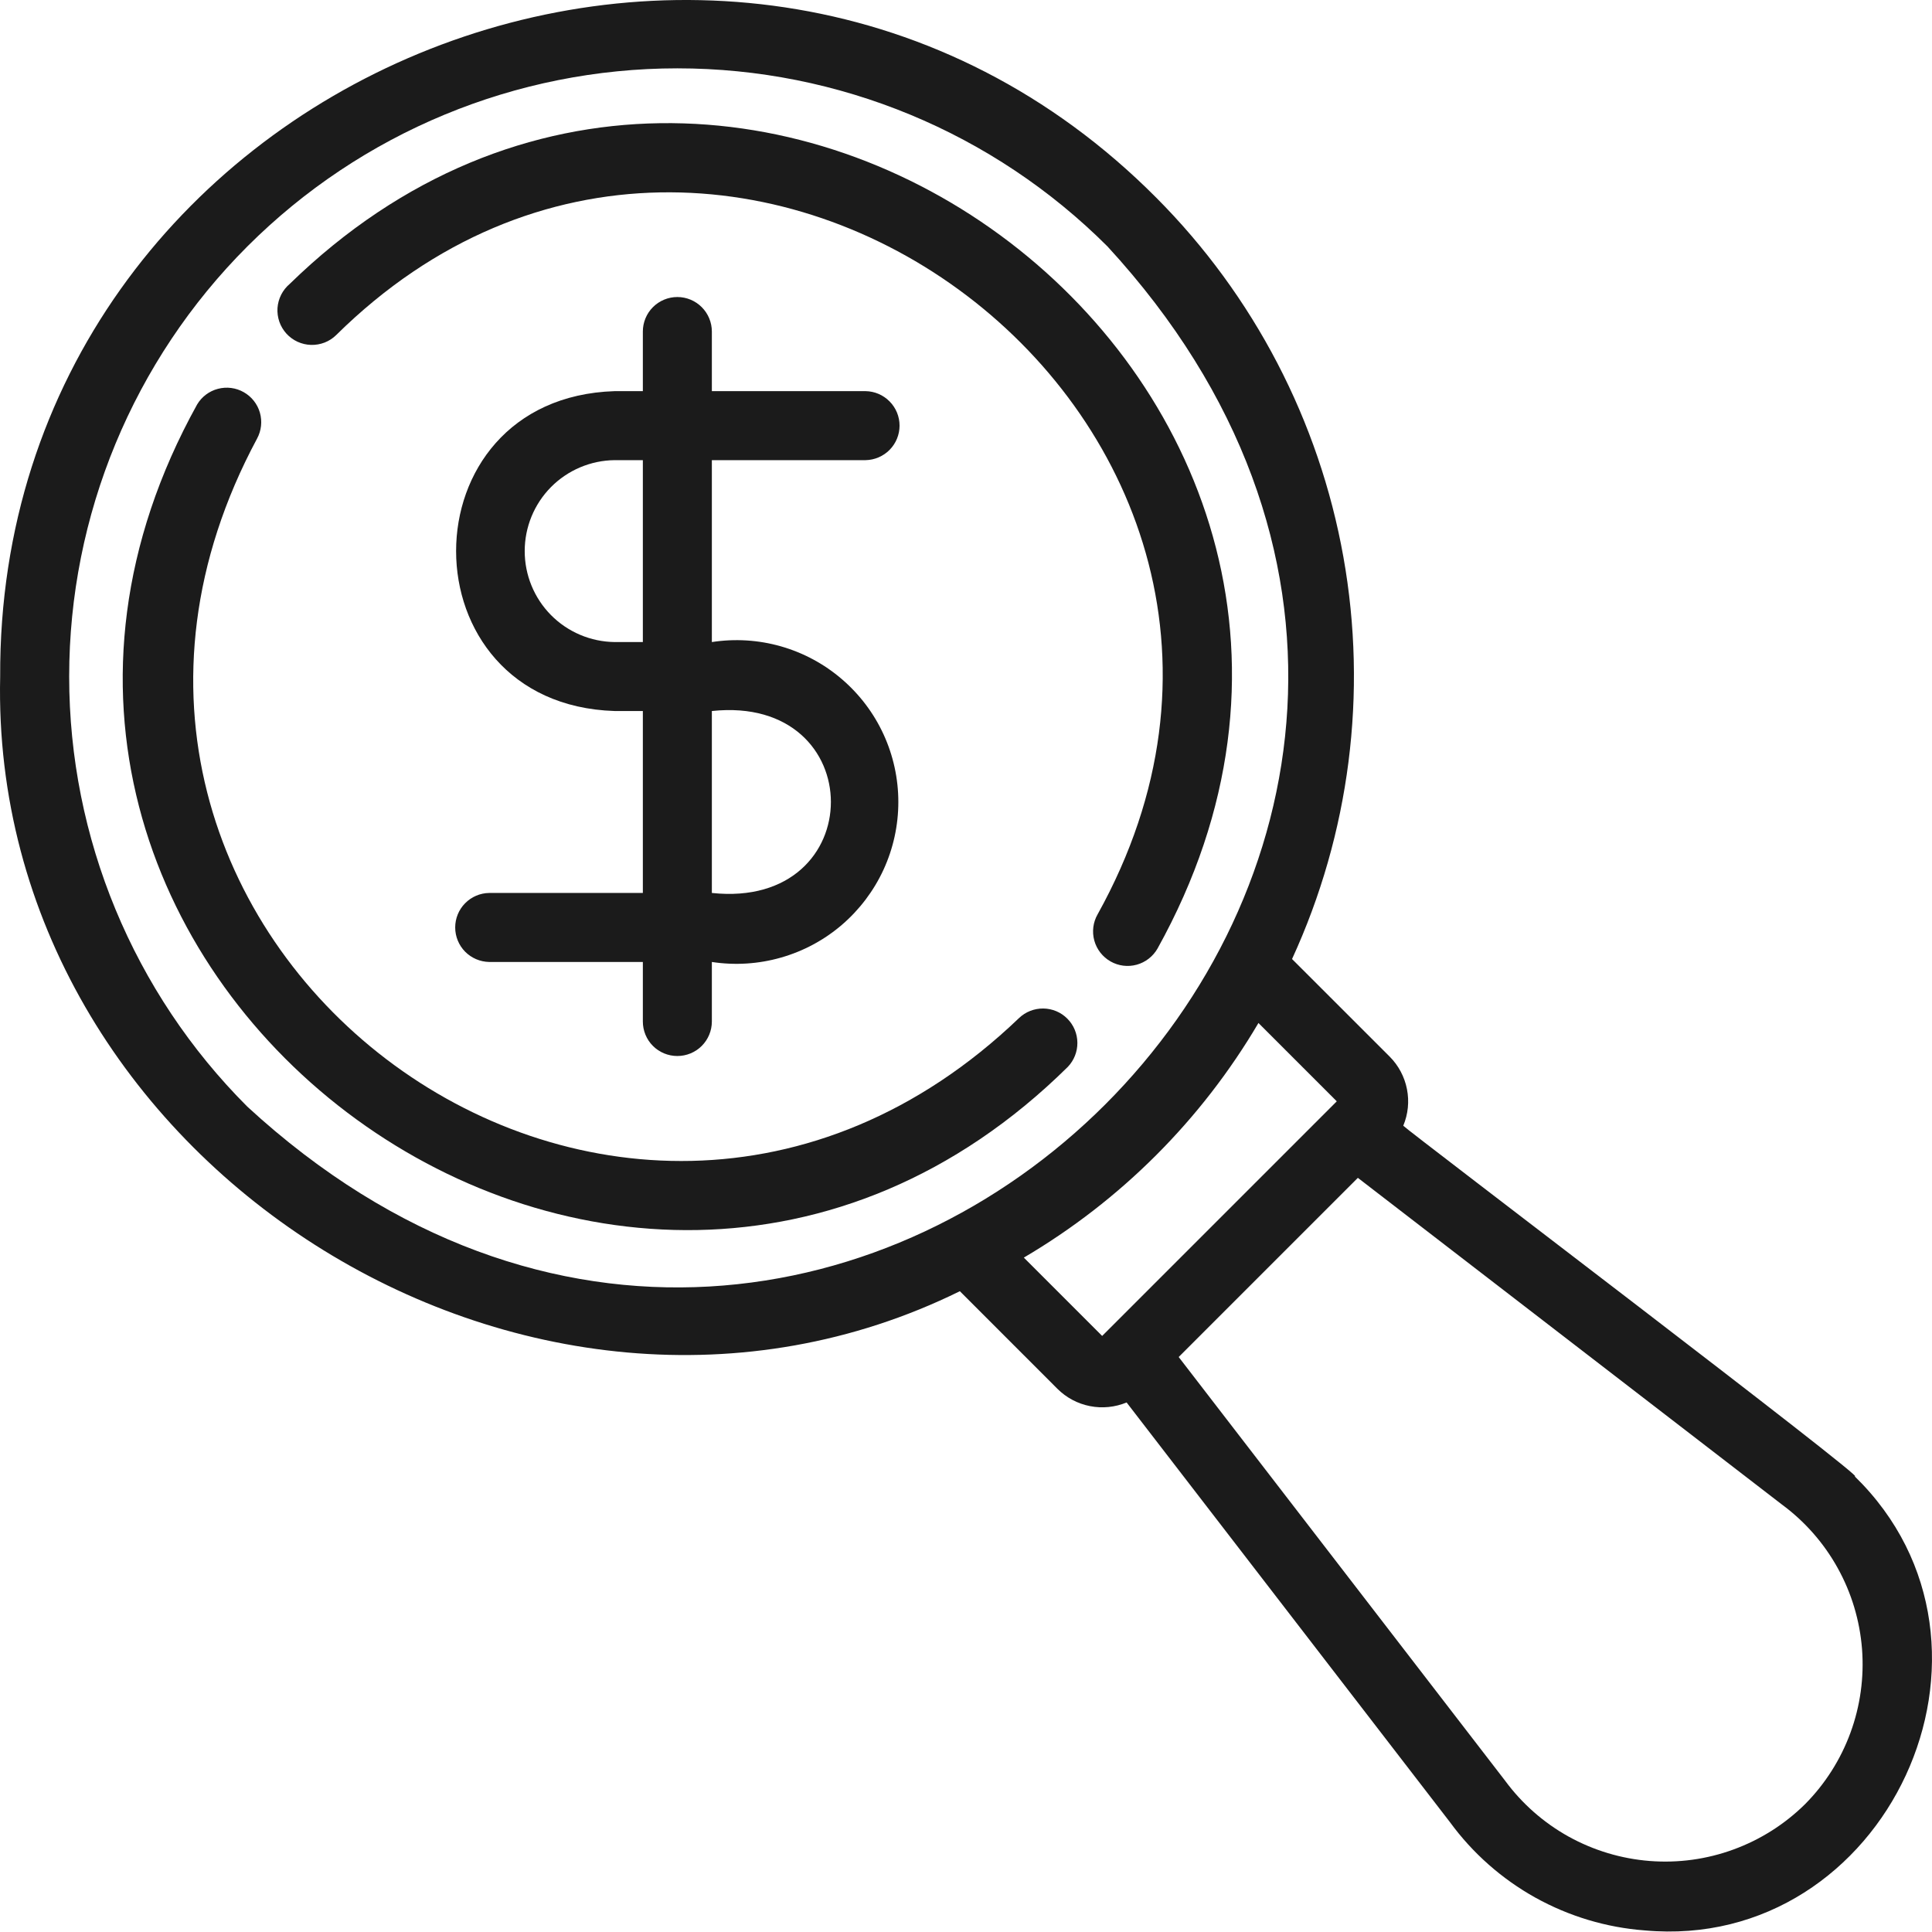
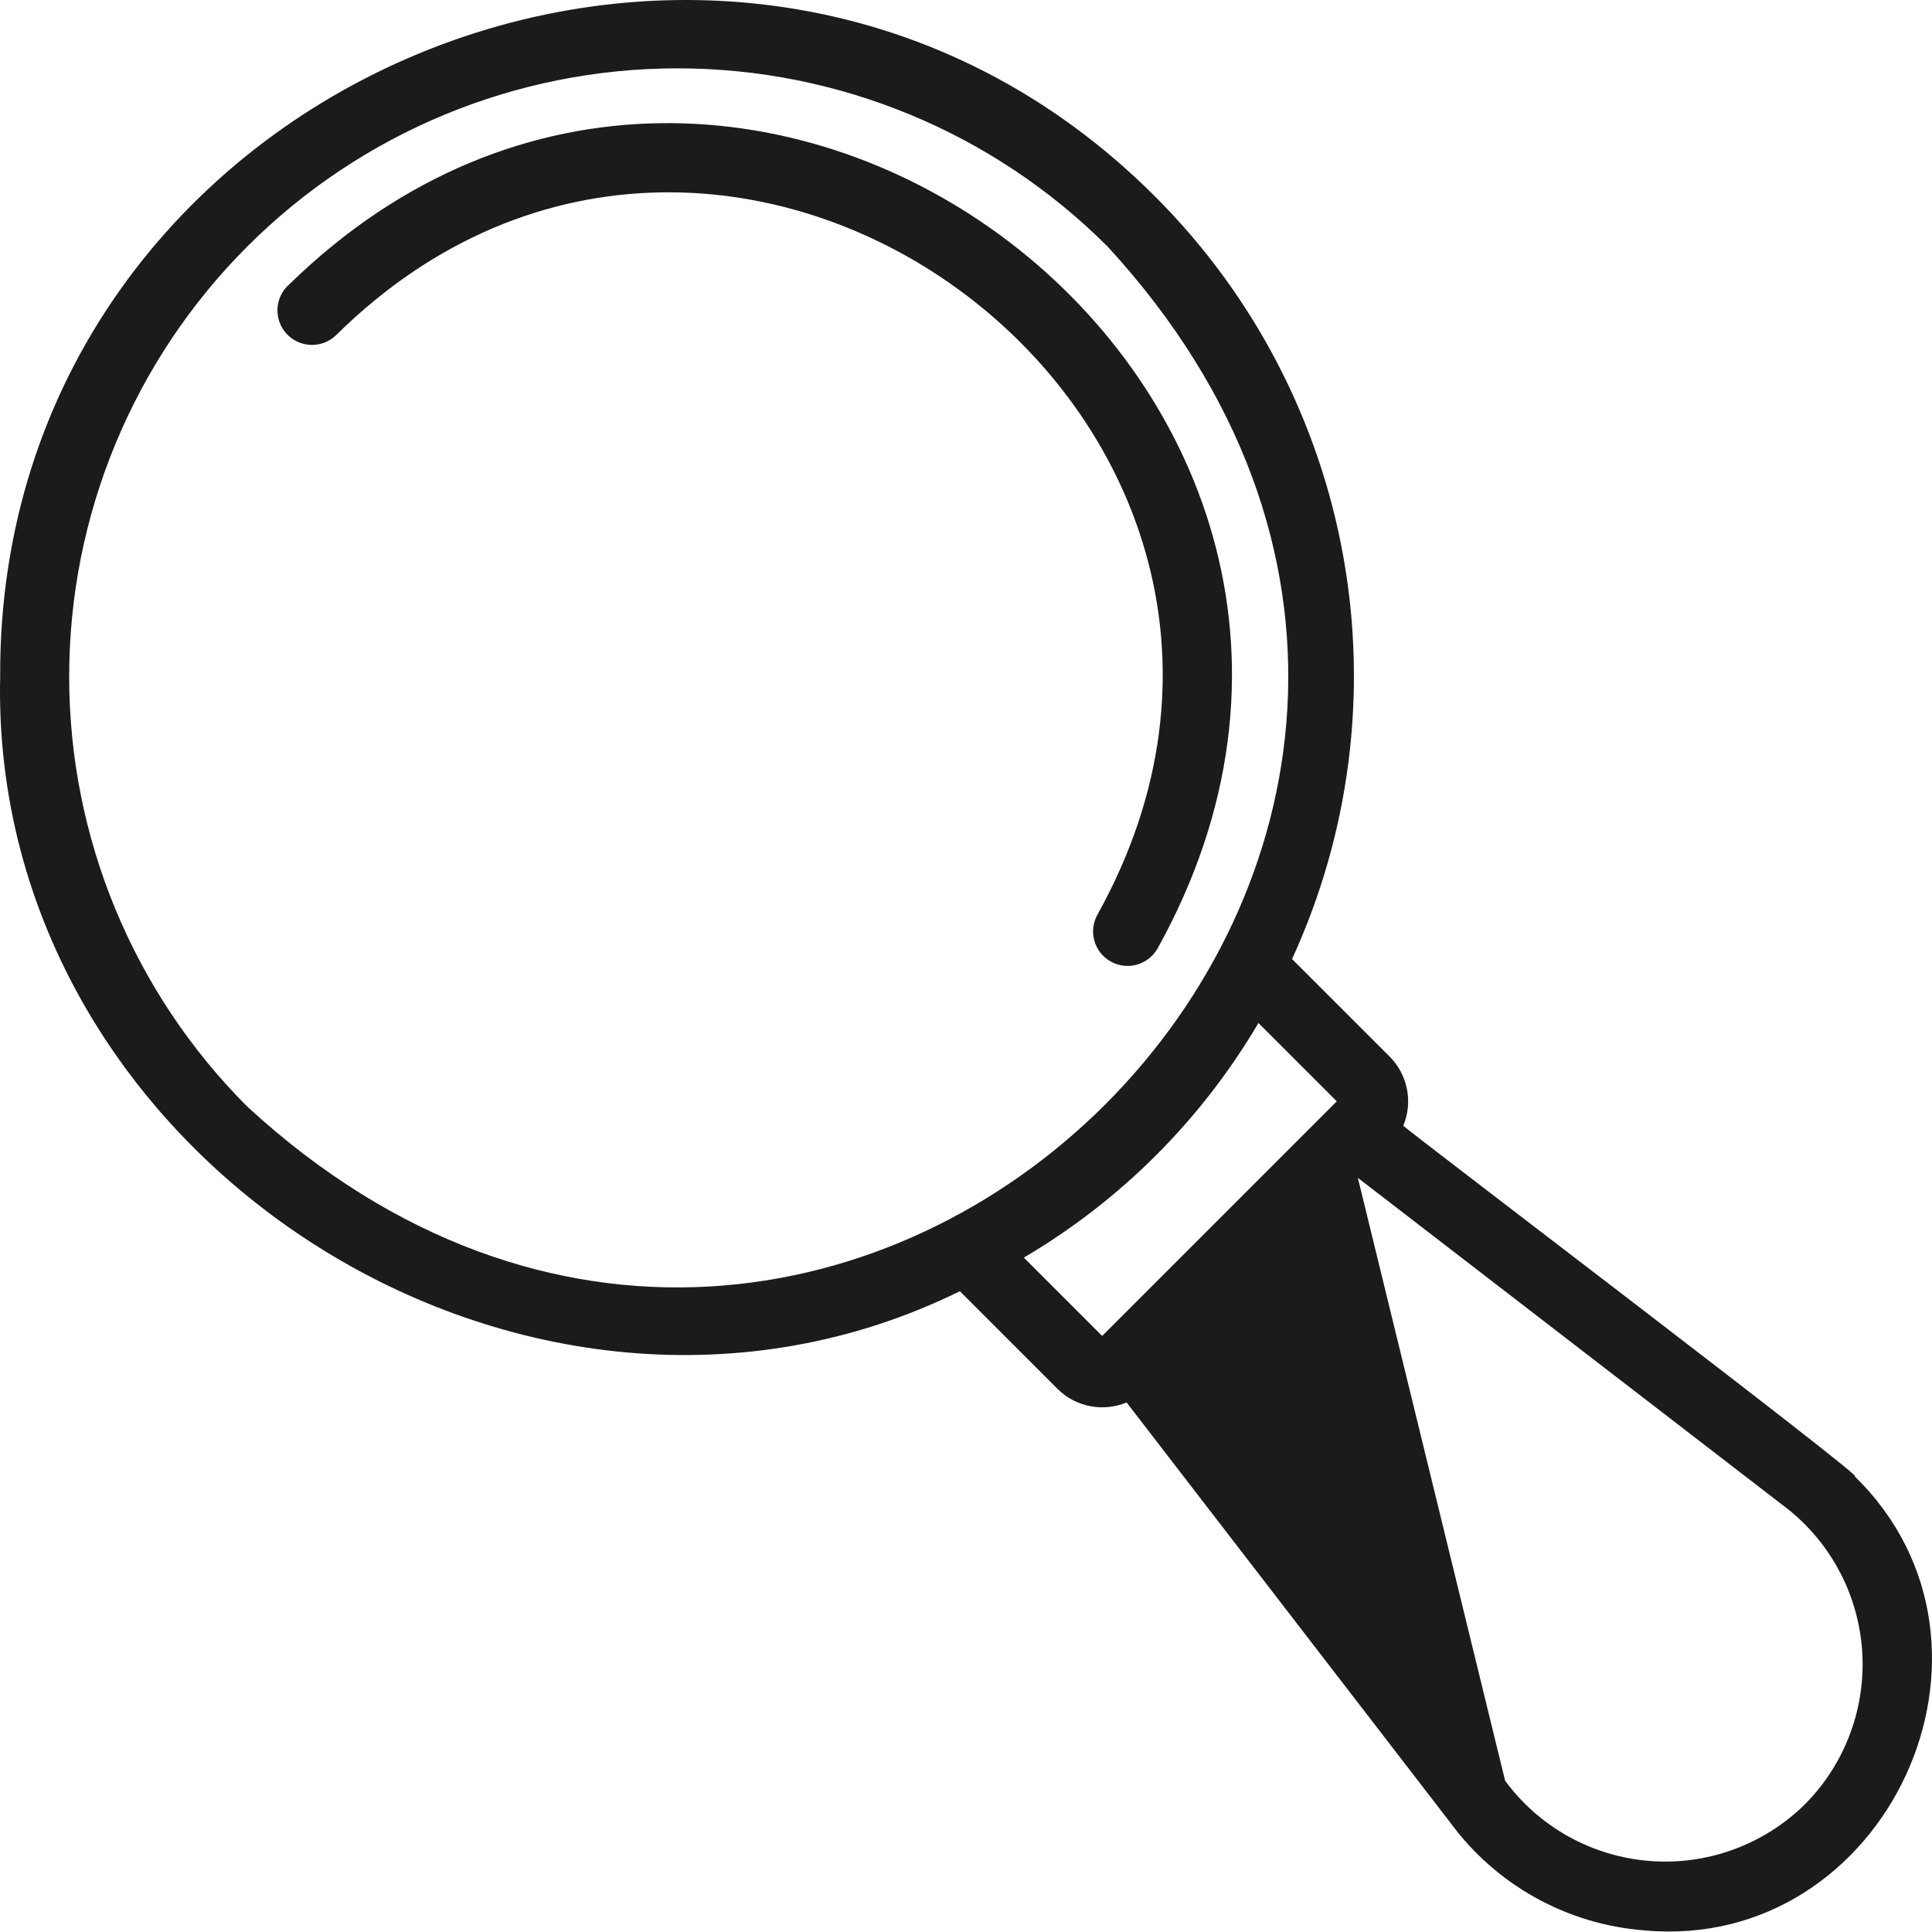
<svg xmlns="http://www.w3.org/2000/svg" width="46" height="46" viewBox="0 0 46 46" fill="none">
  <path d="M27.561 22.583C34.915 9.343 17.684 -3.757 6.899 6.759C6.815 6.83 6.745 6.918 6.695 7.016C6.645 7.115 6.615 7.223 6.607 7.334C6.6 7.444 6.615 7.555 6.651 7.66C6.687 7.764 6.745 7.861 6.819 7.943C6.894 8.025 6.984 8.091 7.084 8.137C7.185 8.183 7.294 8.209 7.405 8.212C7.515 8.215 7.626 8.196 7.729 8.156C7.832 8.116 7.926 8.055 8.005 7.977C17.411 -1.311 32.586 10.159 26.133 21.771C26.025 21.96 25.997 22.185 26.055 22.395C26.113 22.605 26.252 22.783 26.441 22.891C26.631 22.999 26.855 23.027 27.065 22.969C27.275 22.911 27.453 22.772 27.561 22.583Z" fill="#1B1B1B" />
-   <path d="M24.261 24.241C14.608 33.487 -0.198 22.209 6.121 10.442C6.223 10.253 6.247 10.032 6.188 9.825C6.129 9.619 5.991 9.444 5.804 9.338C5.618 9.232 5.397 9.203 5.189 9.258C4.981 9.312 4.803 9.446 4.693 9.631C-2.68 22.932 14.671 36.016 25.423 25.403C25.572 25.248 25.654 25.041 25.652 24.826C25.65 24.61 25.564 24.405 25.412 24.253C25.26 24.1 25.054 24.014 24.839 24.012C24.624 24.01 24.416 24.092 24.261 24.241Z" fill="#1B1B1B" />
-   <path d="M44.156 35.147C44.653 35.378 33.454 26.875 33.411 26.803C33.526 26.528 33.557 26.225 33.499 25.932C33.442 25.64 33.299 25.37 33.089 25.159L30.763 22.834C32.137 19.843 32.564 16.504 31.986 13.264C31.408 10.024 29.853 7.038 27.53 4.707C17.479 -5.395 -0.057 1.853 0.004 16.109C-0.258 27.633 12.622 35.78 22.854 30.743L25.178 33.068C25.39 33.279 25.659 33.422 25.952 33.479C26.245 33.537 26.548 33.506 26.824 33.392L34.523 43.385C35.063 44.124 35.758 44.737 36.557 45.182C37.358 45.626 38.244 45.893 39.157 45.962C44.92 46.487 48.313 39.195 44.156 35.147ZM5.889 26.349C3.173 23.633 1.647 19.95 1.647 16.109C1.647 12.268 3.173 8.585 5.888 5.869C8.604 3.153 12.288 1.627 16.128 1.627C19.969 1.627 23.653 3.153 26.369 5.868C39.391 20.014 20.032 39.37 5.889 26.349ZM26.242 31.808L24.377 29.943C26.683 28.586 28.606 26.663 29.963 24.357L31.828 26.222L26.242 31.808ZM42.977 42.957C42.494 43.434 41.913 43.802 41.275 44.035C40.637 44.269 39.956 44.362 39.279 44.309C38.602 44.256 37.944 44.058 37.349 43.729C36.755 43.399 36.239 42.945 35.836 42.398L28.064 32.31L32.33 28.044L42.424 35.82C42.971 36.223 43.425 36.739 43.754 37.333C44.084 37.927 44.281 38.585 44.334 39.262C44.386 39.939 44.292 40.62 44.058 41.257C43.824 41.895 43.455 42.475 42.977 42.957Z" fill="#1B1B1B" />
-   <path d="M11.647 21.261C11.431 21.264 11.226 21.352 11.074 21.506C10.923 21.659 10.838 21.866 10.838 22.082C10.838 22.298 10.923 22.505 11.074 22.659C11.226 22.812 11.431 22.9 11.647 22.904H15.306V24.322C15.306 24.54 15.392 24.749 15.546 24.903C15.7 25.057 15.909 25.143 16.127 25.143C16.345 25.143 16.554 25.057 16.708 24.903C16.862 24.749 16.949 24.54 16.949 24.322V22.904C17.498 22.988 18.059 22.953 18.593 22.8C19.128 22.648 19.623 22.382 20.045 22.02C20.466 21.658 20.805 21.209 21.037 20.705C21.269 20.2 21.389 19.651 21.389 19.095C21.389 18.539 21.269 17.99 21.037 17.485C20.805 16.98 20.466 16.532 20.044 16.17C19.623 15.808 19.128 15.542 18.593 15.389C18.059 15.237 17.498 15.202 16.949 15.287L16.949 10.956H20.608C20.824 10.952 21.03 10.864 21.181 10.711C21.333 10.557 21.418 10.35 21.418 10.134C21.418 9.918 21.333 9.711 21.181 9.558C21.03 9.404 20.824 9.316 20.608 9.313H16.949V7.894C16.949 7.676 16.862 7.467 16.708 7.313C16.554 7.159 16.345 7.072 16.127 7.072C15.909 7.072 15.7 7.159 15.546 7.313C15.392 7.467 15.306 7.676 15.306 7.894V9.313H14.634C9.601 9.473 9.602 16.77 14.634 16.929H15.306V21.261H11.647ZM16.949 16.929C20.729 16.526 20.727 21.664 16.949 21.261V16.929ZM14.634 15.287C14.064 15.28 13.519 15.049 13.118 14.644C12.717 14.238 12.493 13.691 12.493 13.121C12.493 12.551 12.717 12.004 13.118 11.598C13.519 11.193 14.064 10.962 14.634 10.956H15.306V15.287H14.634Z" fill="#1B1B1B" />
+   <path d="M44.156 35.147C44.653 35.378 33.454 26.875 33.411 26.803C33.526 26.528 33.557 26.225 33.499 25.932C33.442 25.64 33.299 25.37 33.089 25.159L30.763 22.834C32.137 19.843 32.564 16.504 31.986 13.264C31.408 10.024 29.853 7.038 27.53 4.707C17.479 -5.395 -0.057 1.853 0.004 16.109C-0.258 27.633 12.622 35.78 22.854 30.743L25.178 33.068C25.39 33.279 25.659 33.422 25.952 33.479C26.245 33.537 26.548 33.506 26.824 33.392L34.523 43.385C35.063 44.124 35.758 44.737 36.557 45.182C37.358 45.626 38.244 45.893 39.157 45.962C44.92 46.487 48.313 39.195 44.156 35.147ZM5.889 26.349C3.173 23.633 1.647 19.95 1.647 16.109C1.647 12.268 3.173 8.585 5.888 5.869C8.604 3.153 12.288 1.627 16.128 1.627C19.969 1.627 23.653 3.153 26.369 5.868C39.391 20.014 20.032 39.37 5.889 26.349ZM26.242 31.808L24.377 29.943C26.683 28.586 28.606 26.663 29.963 24.357L31.828 26.222L26.242 31.808ZM42.977 42.957C42.494 43.434 41.913 43.802 41.275 44.035C40.637 44.269 39.956 44.362 39.279 44.309C38.602 44.256 37.944 44.058 37.349 43.729C36.755 43.399 36.239 42.945 35.836 42.398L32.33 28.044L42.424 35.82C42.971 36.223 43.425 36.739 43.754 37.333C44.084 37.927 44.281 38.585 44.334 39.262C44.386 39.939 44.292 40.62 44.058 41.257C43.824 41.895 43.455 42.475 42.977 42.957Z" fill="#1B1B1B" />
</svg>